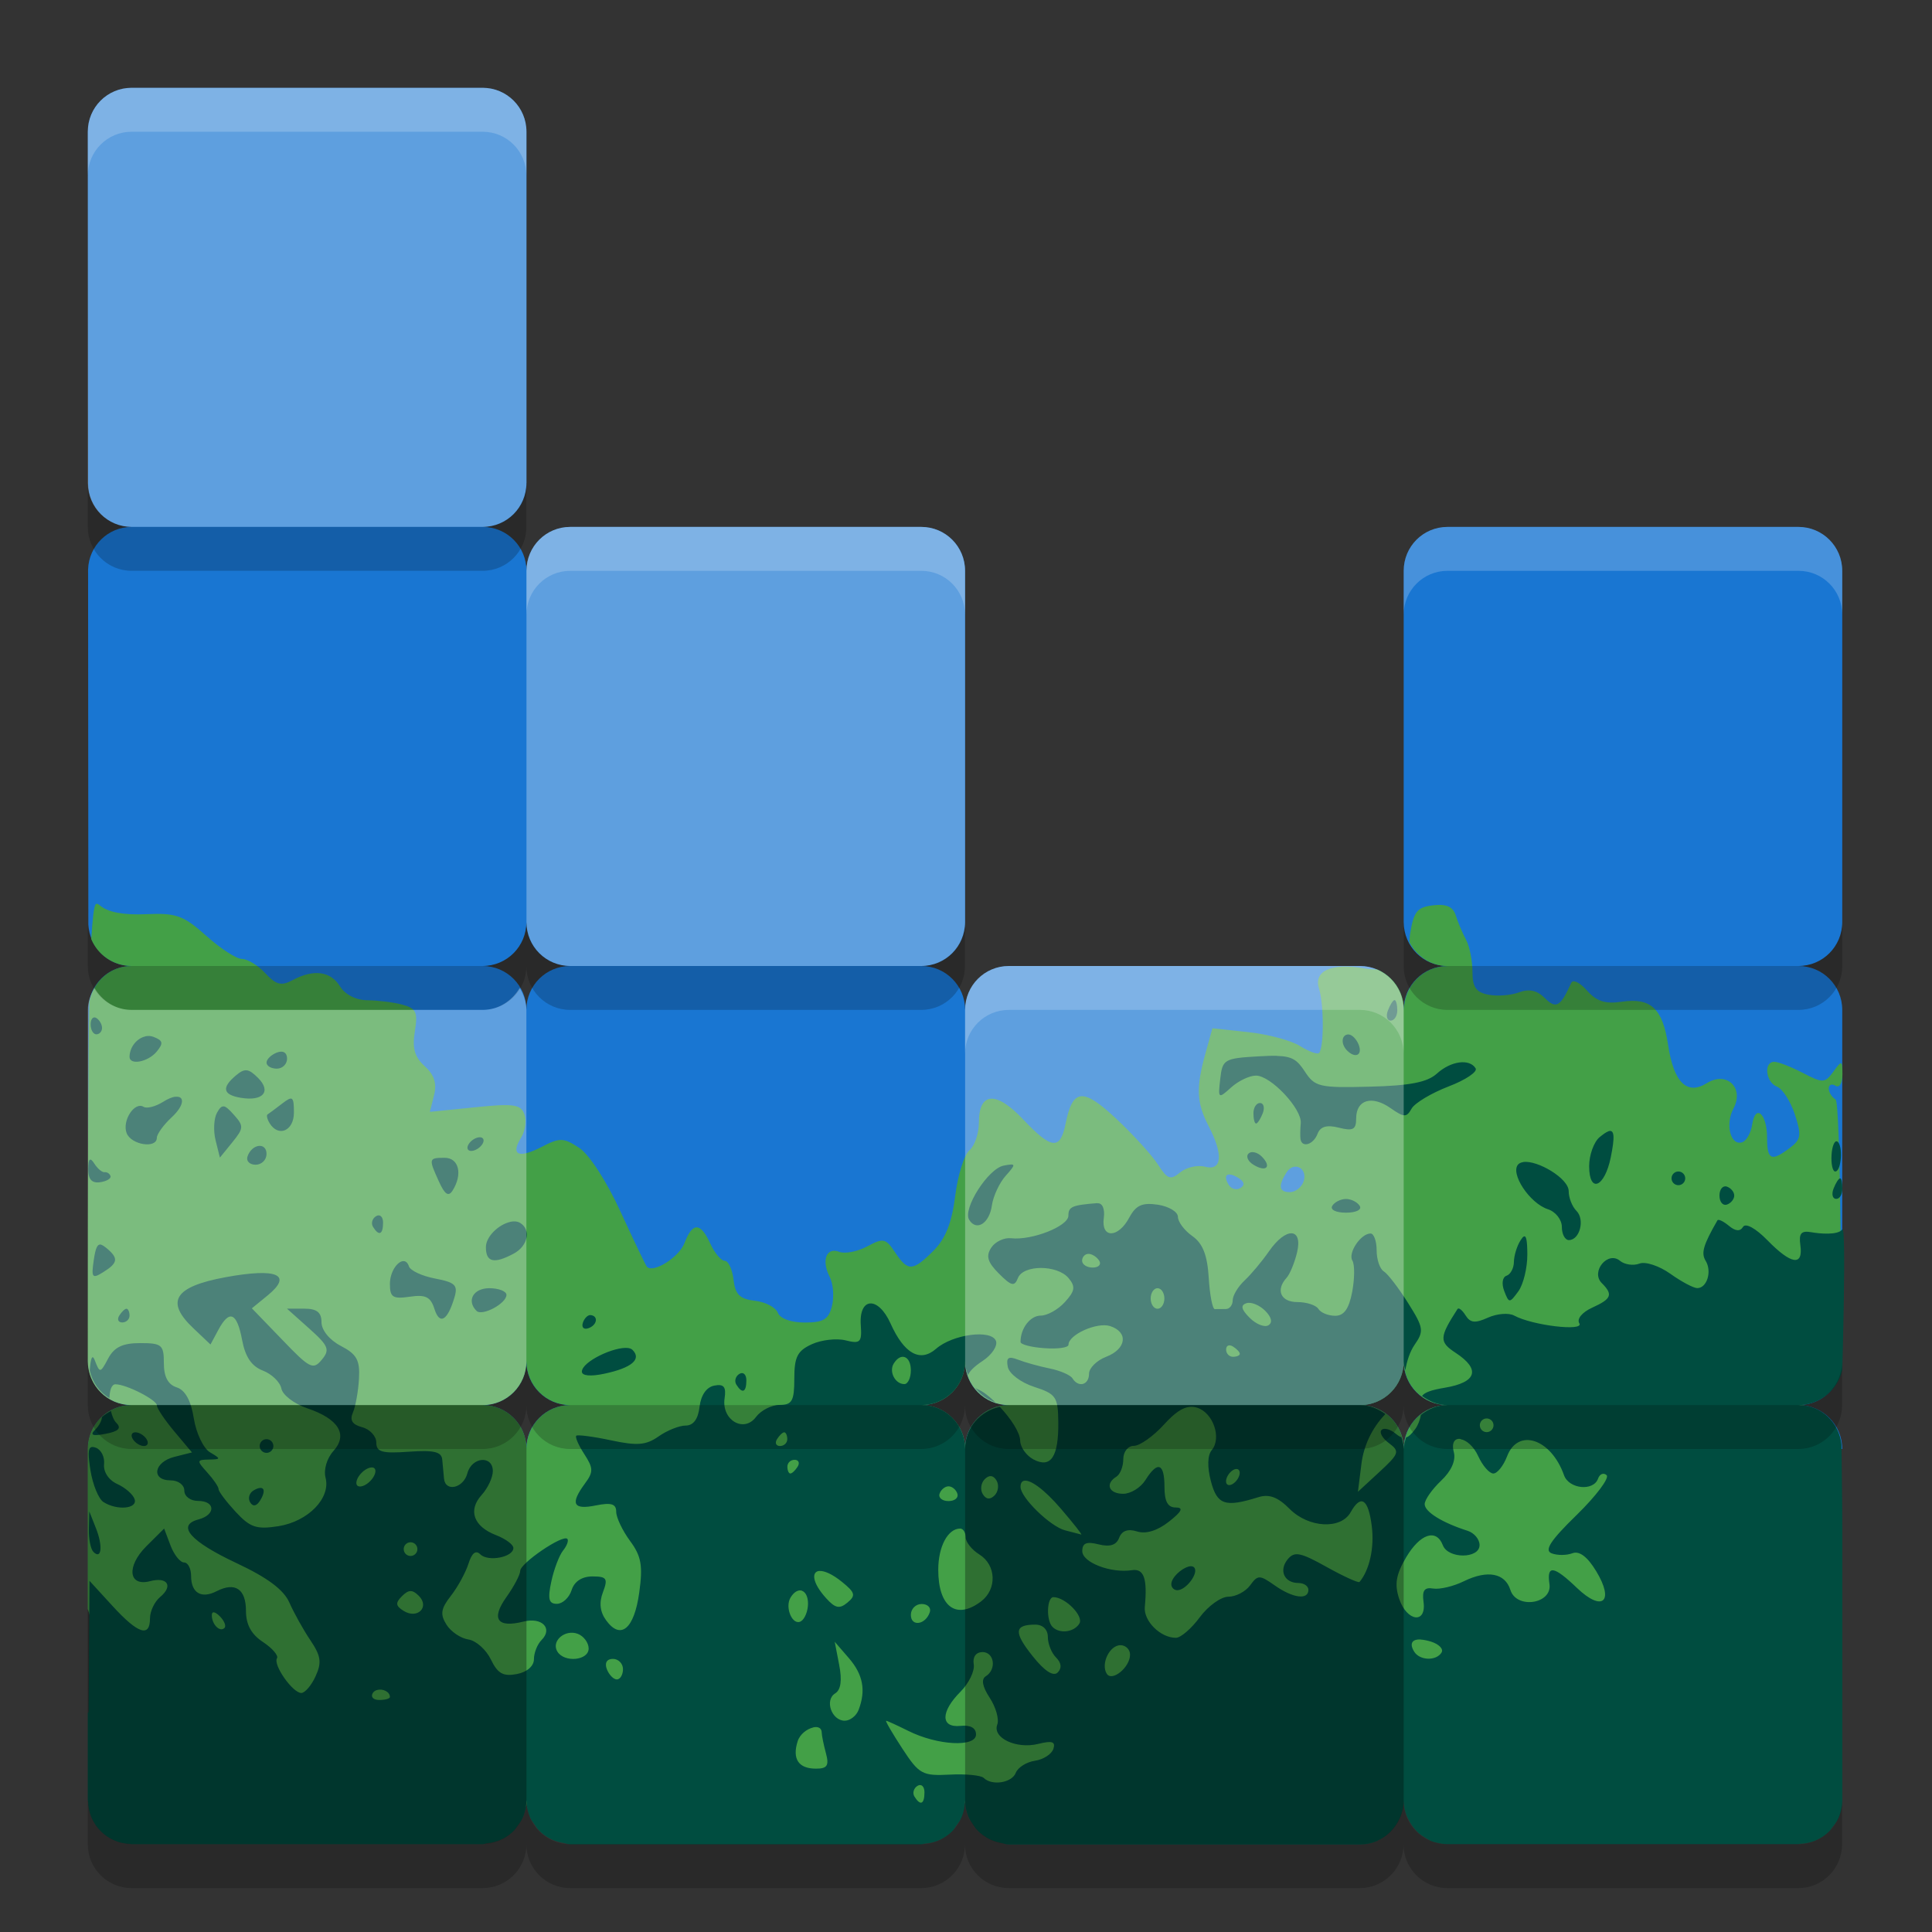
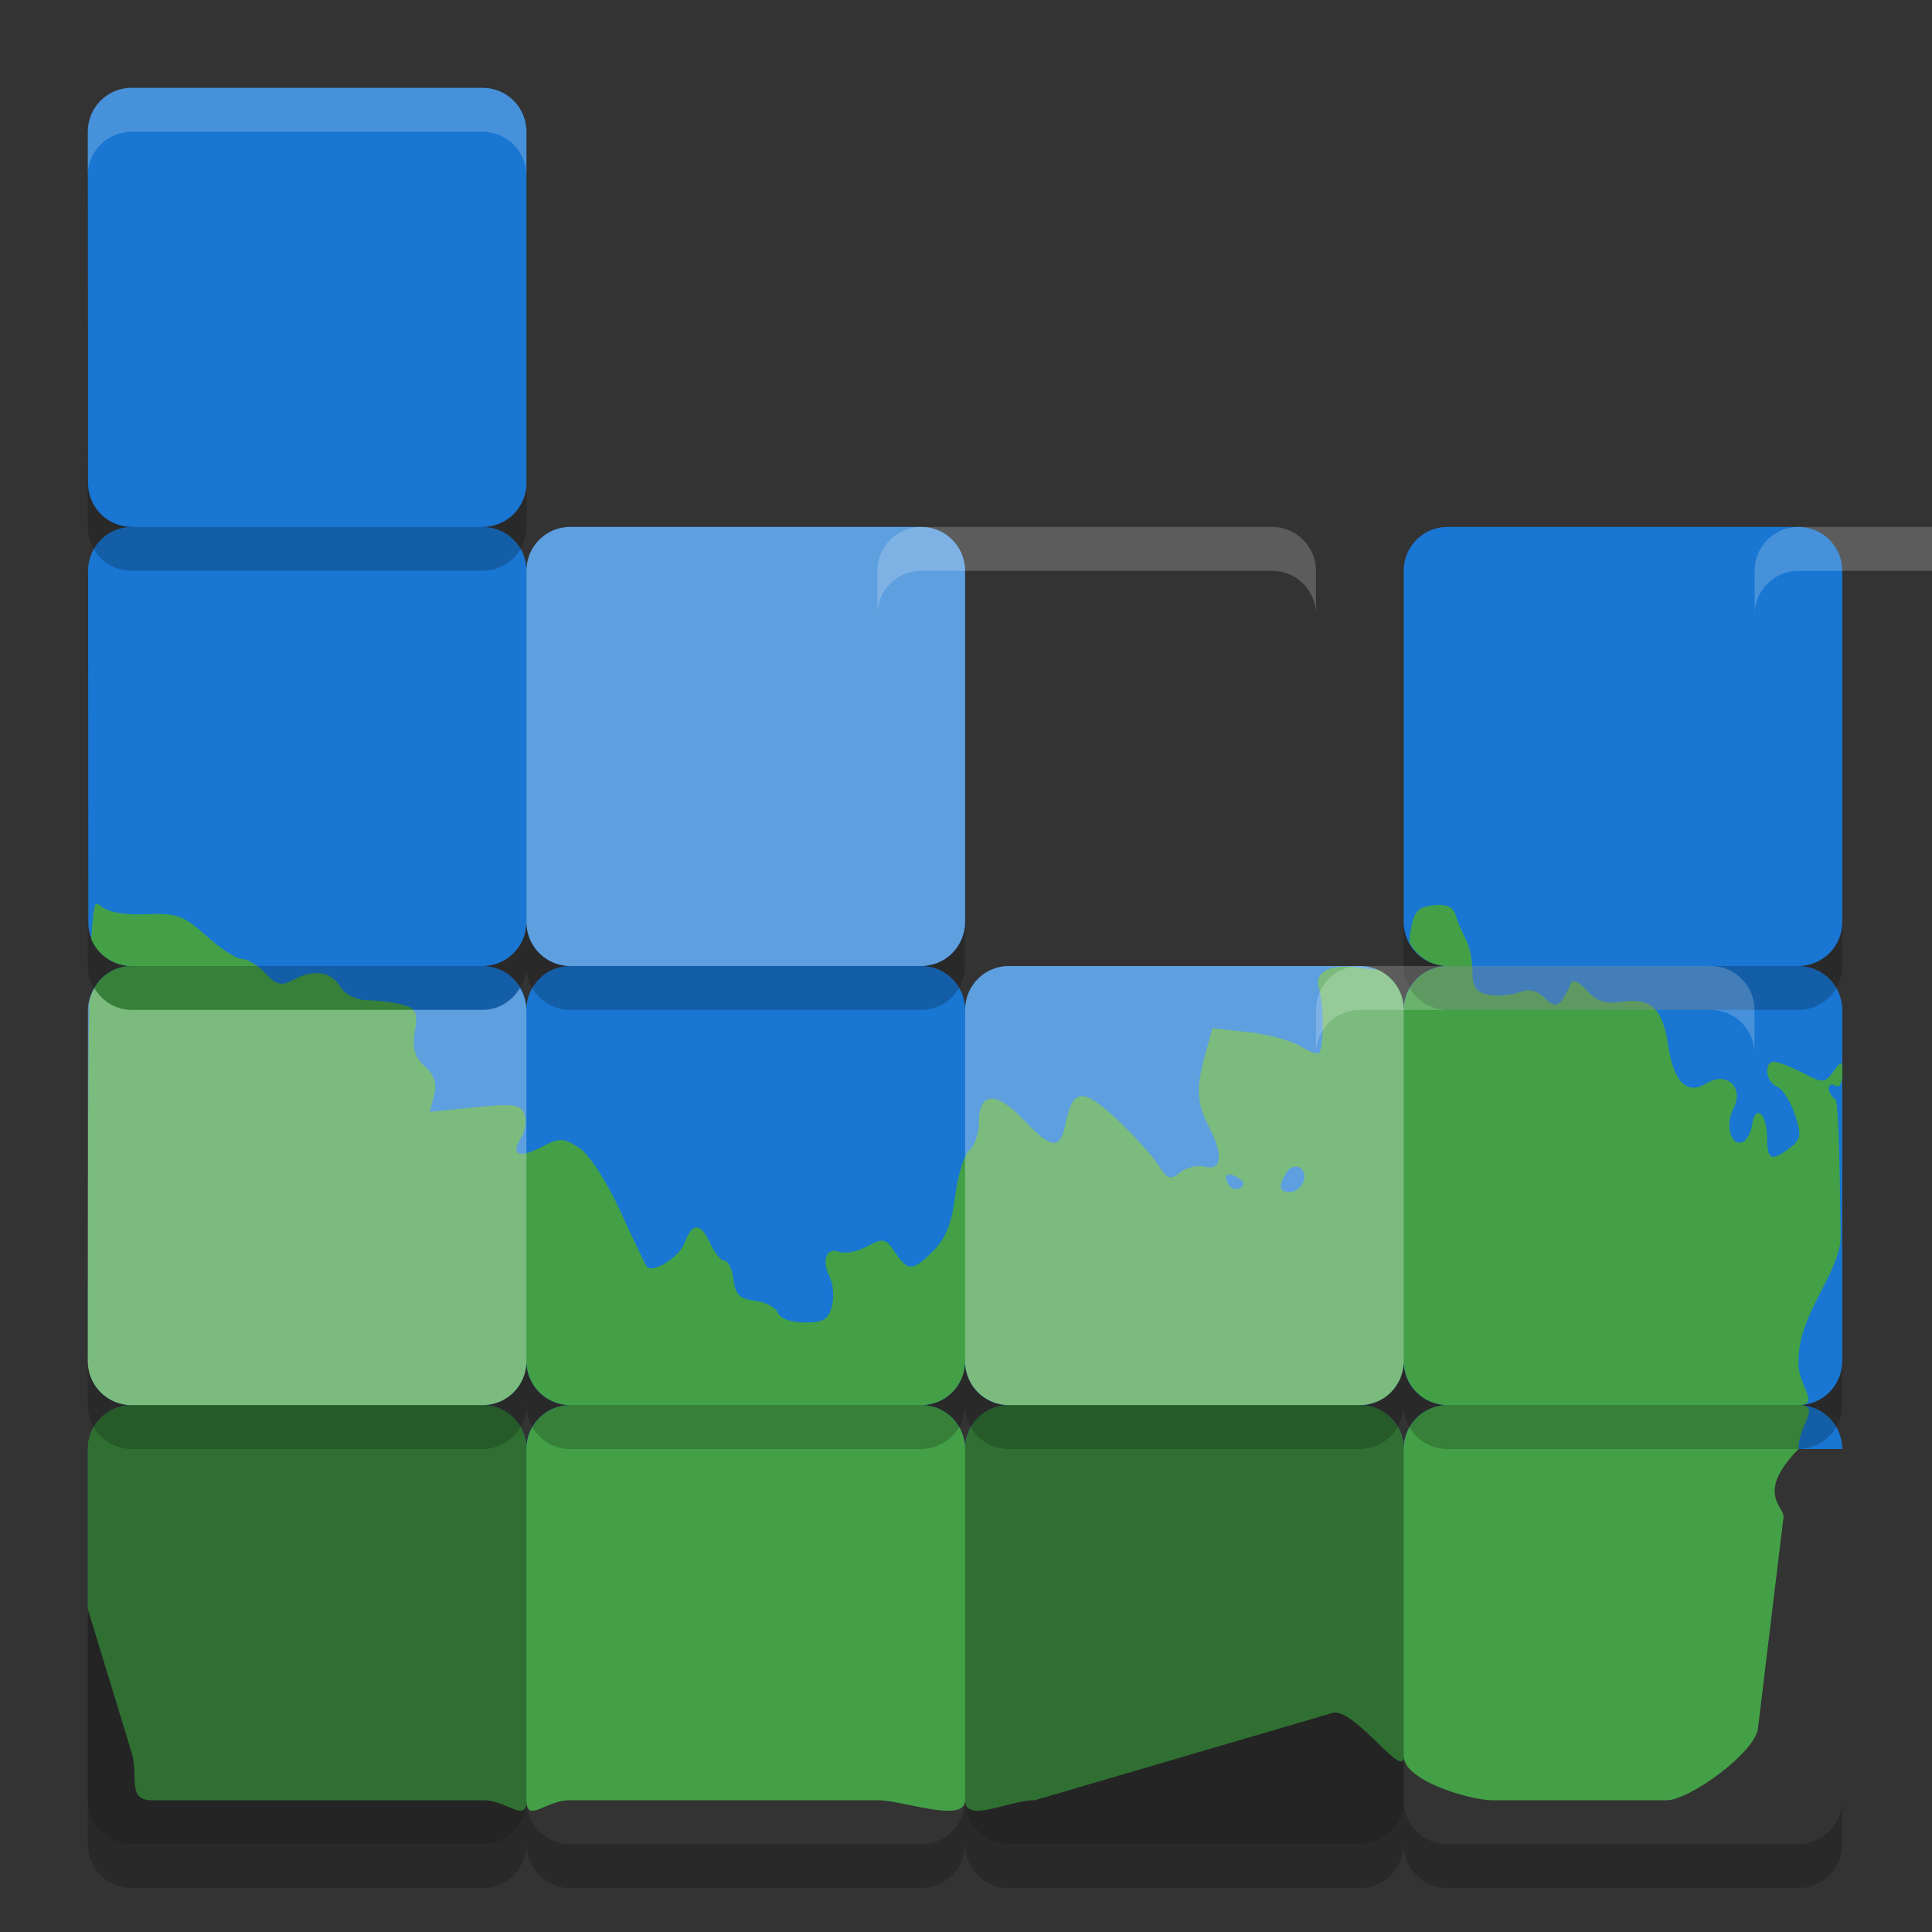
<svg xmlns="http://www.w3.org/2000/svg" width="22" height="22" version="1">
  <rect width="100%" height="100%" fill="#333333" stroke="none" />
  <path style="fill:#1976d2" d="m 1.499,1 c -0.276,0 -0.499,0.222 -0.499,0.499 v 9.765e-4 l 0.003,4.014 c 0.008,0.27 0.225,0.486 0.497,0.486 -0.271,0 -0.488,0.215 -0.497,0.484 l 0.003,4.044 c 0.015,0.263 0.227,0.472 0.494,0.472 -0.267,0 -0.478,0.209 -0.494,0.472 l -0.003,4.044 C 1.012,15.785 1.228,16 1.499,16 1.228,16 1.011,16.216 1.003,16.486 1,16.5 20.978,16.5 20.978,16.5 c 0,-0.277 -0.223,-0.5 -0.499,-0.5 0.277,0 0.499,-0.223 0.499,-0.5 v -2.004 -1.996 c 0,-0.277 -0.223,-0.5 -0.499,-0.5 0.277,0 0.499,-0.223 0.499,-0.5 V 6.5 c 0,-0.277 -0.223,-0.5 -0.499,-0.5 h -3.996 c -0.277,0 -0.499,0.223 -0.499,0.5 v 4 c 0,0.277 0.223,0.5 0.499,0.5 -0.277,0 -0.499,0.223 -0.499,0.5 0,-0.277 -0.223,-0.5 -0.499,-0.5 h -3.996 c -0.277,0 -0.499,0.223 -0.499,0.5 0,-0.277 -0.223,-0.5 -0.499,-0.5 0.277,0 0.499,-0.223 0.499,-0.5 V 6.5 c 0,-0.277 -0.223,-0.5 -0.499,-0.5 H 6.494 c -0.277,0 -0.499,0.223 -0.499,0.5 0,-0.277 -0.223,-0.5 -0.499,-0.5 0.277,0 0.499,-0.223 0.499,-0.5 V 1.5 c 0,-0.277 -0.223,-0.5 -0.499,-0.5 H 3.503 Z m 4.495,9.5 c 0,0.277 0.223,0.5 0.499,0.5 -0.277,0 -0.499,0.223 -0.499,0.5 0,-0.277 -0.223,-0.5 -0.499,-0.5 0.277,0 0.499,-0.223 0.499,-0.5 z m 0,5 c 0,0.277 0.223,0.5 0.499,0.5 -0.277,0 -0.499,0.223 -0.499,0.5 0,-0.277 -0.223,-0.5 -0.499,-0.5 0.277,0 0.499,-0.223 0.499,-0.5 z m 4.995,0 c 0,0.277 0.223,0.5 0.499,0.5 -0.277,0 -0.499,0.223 -0.499,0.5 0,-0.277 -0.223,-0.5 -0.499,-0.5 0.277,0 0.499,-0.223 0.499,-0.5 z m 4.995,0 c 0,0.277 0.223,0.5 0.499,0.5 -0.277,0 -0.499,0.223 -0.499,0.5 0,-0.277 -0.223,-0.5 -0.499,-0.5 0.277,0 0.499,-0.223 0.499,-0.5 z" />
-   <path style="opacity:0.3;fill:#ffffff" d="M 5.995,5.5 V 1.5 c 0,-0.277 -0.223,-0.5 -0.499,-0.5 H 1.499 c -0.277,0 -0.499,0.223 -0.499,0.5 V 5.5 c 0,0.277 0.223,0.5 0.499,0.5 h 3.996 c 0.277,0 0.499,-0.223 0.499,-0.5 z" />
  <path style="opacity:0.3;fill:#ffffff" d="M 10.989,10.5 V 6.5 c 0,-0.277 -0.223,-0.5 -0.499,-0.5 H 6.494 c -0.277,0 -0.499,0.223 -0.499,0.5 v 4 c 0,0.277 0.223,0.5 0.499,0.5 h 3.996 c 0.277,0 0.499,-0.223 0.499,-0.5 z" />
  <path style="fill:#43a047" d="m 1.094,10.294 c -0.026,0.013 -0.041,0.186 -0.055,0.4 1.207e-4,2.88e-4 -1.211e-4,7e-4 0,10e-4 0.076,0.18 0.253,0.305 0.46,0.305 -0.245,0 -0.439,0.178 -0.482,0.411 C 1.004,12.138 1,13.266 1,15.5 c 0,6.5e-4 -2.5e-6,0.001 0,0.002 C 1.001,15.778 1.223,16 1.499,16 1.223,16 1,16.223 1,16.5 v 1.822 l 0.5,1.639 C 1.579,20.221 1.446,20.492 1.716,20.5 h 3.78 c 0.269,-0.008 0.499,0.272 0.499,0 0,0.272 0.23,-0.008 0.499,0 h 3.496 c 0.269,-0.008 0.999,0.272 0.999,0 0,0.272 0.523,-0.008 0.793,0 l 3.41,-1 c 0.269,-0.008 0.793,0.772 0.793,0.5 0,0.272 0.729,0.492 0.999,0.5 h 1.998 c 0.269,-0.008 1.004,-0.547 1.036,-0.817 l 0.291,-2.404 c 0.015,-0.126 -0.327,-0.269 0.171,-0.779 -0.005,-0.272 0.273,-0.5 0,-0.5 0.262,0 -0.022,-0.243 0,-0.5 -0.003,-0.553 0.485,-1.01 0.48,-1.434 -0.012,-0.948 -0.03,-1.529 -0.058,-1.546 -0.043,-0.027 -0.078,-0.083 -0.078,-0.126 0,-0.043 0.035,-0.057 0.078,-0.03 0.043,0.027 0.078,-0.03 0.078,-0.127 0,-0.165 -0.007,-0.167 -0.103,-0.034 -0.097,0.132 -0.119,0.133 -0.347,0.015 -0.134,-0.07 -0.281,-0.127 -0.326,-0.127 -0.124,0 -0.098,0.233 0.031,0.283 0.062,0.024 0.154,0.166 0.203,0.315 0.078,0.237 0.071,0.286 -0.055,0.381 -0.213,0.161 -0.261,0.14 -0.261,-0.115 0,-0.275 -0.134,-0.392 -0.17,-0.148 -0.014,0.094 -0.065,0.184 -0.113,0.2 -0.133,0.044 -0.196,-0.203 -0.1,-0.384 0.126,-0.236 -0.077,-0.43 -0.303,-0.289 -0.226,0.141 -0.377,-0.007 -0.441,-0.435 -0.062,-0.416 -0.197,-0.541 -0.528,-0.492 -0.188,0.028 -0.287,-0.005 -0.396,-0.128 -0.08,-0.091 -0.16,-0.13 -0.179,-0.087 -0.123,0.273 -0.173,0.301 -0.301,0.173 -0.087,-0.087 -0.178,-0.108 -0.293,-0.065 -0.091,0.034 -0.249,0.047 -0.349,0.027 -0.141,-0.027 -0.182,-0.086 -0.182,-0.262 0,-0.124 -0.032,-0.288 -0.072,-0.362 -0.04,-0.075 -0.093,-0.199 -0.117,-0.277 -0.032,-0.101 -0.106,-0.135 -0.259,-0.117 -0.182,0.021 -0.221,0.07 -0.262,0.326 -0.006,0.038 -0.005,0.062 -0.008,0.095 0.083,0.159 0.244,0.271 0.437,0.271 -0.277,0 -0.499,0.223 -0.499,0.5 0,-0.208 -0.125,-0.385 -0.304,-0.461 -0.046,-0.003 -0.092,-0.002 -0.138,-0.011 -0.378,-0.069 -0.59,0.024 -0.525,0.229 0.057,0.18 0.057,0.676 0,0.733 -0.019,0.019 -0.116,-0.017 -0.217,-0.08 -0.1,-0.063 -0.365,-0.134 -0.589,-0.158 l -0.408,-0.044 -0.08,0.289 c -0.109,0.391 -0.1,0.561 0.037,0.825 0.169,0.325 0.153,0.513 -0.04,0.463 -0.086,-0.023 -0.214,0.006 -0.284,0.064 -0.11,0.092 -0.145,0.079 -0.253,-0.089 -0.069,-0.107 -0.282,-0.341 -0.474,-0.521 -0.382,-0.357 -0.497,-0.346 -0.578,0.056 -0.061,0.304 -0.16,0.293 -0.484,-0.05 -0.307,-0.326 -0.503,-0.312 -0.503,0.036 0,0.125 -0.049,0.268 -0.108,0.317 -0.06,0.05 -0.132,0.283 -0.162,0.52 -0.038,0.305 -0.11,0.486 -0.247,0.623 -0.237,0.237 -0.291,0.239 -0.438,0.018 -0.106,-0.16 -0.134,-0.165 -0.317,-0.067 -0.11,0.059 -0.253,0.087 -0.317,0.062 -0.148,-0.057 -0.207,0.096 -0.11,0.285 0.041,0.079 0.052,0.229 0.026,0.332 -0.038,0.152 -0.097,0.188 -0.31,0.188 -0.156,0 -0.281,-0.045 -0.306,-0.111 -0.024,-0.061 -0.141,-0.123 -0.261,-0.137 -0.173,-0.02 -0.224,-0.07 -0.244,-0.24 -0.014,-0.118 -0.059,-0.215 -0.1,-0.215 -0.041,0 -0.115,-0.088 -0.164,-0.195 -0.112,-0.246 -0.203,-0.247 -0.295,-0.006 -0.062,0.162 -0.358,0.347 -0.428,0.268 -0.013,-0.015 -0.148,-0.296 -0.299,-0.625 -0.158,-0.346 -0.357,-0.653 -0.471,-0.728 -0.179,-0.117 -0.22,-0.119 -0.428,-0.011 -0.263,0.136 -0.358,0.093 -0.233,-0.107 0.047,-0.076 0.063,-0.195 0.036,-0.267 -0.042,-0.111 -0.126,-0.122 -0.563,-0.077 l -0.513,0.052 0.048,-0.19 c 0.034,-0.134 0.002,-0.232 -0.106,-0.33 -0.116,-0.105 -0.144,-0.204 -0.113,-0.396 0.036,-0.219 0.016,-0.262 -0.142,-0.305 -0.101,-0.027 -0.28,-0.049 -0.398,-0.05 -0.129,-6.5e-4 -0.254,-0.064 -0.312,-0.158 -0.108,-0.174 -0.301,-0.199 -0.54,-0.071 -0.128,0.069 -0.187,0.054 -0.31,-0.078 -0.083,-0.09 -0.203,-0.163 -0.265,-0.163 -0.063,0 -0.246,-0.118 -0.407,-0.263 C 2.087,10.423 2.008,10.395 1.663,10.41 1.407,10.422 1.226,10.387 1.137,10.31 c -0.016,-0.014 -0.03,-0.022 -0.043,-0.016 z m 13.631,2.995 c 0.08,-0.024 0.16,0.057 0.116,0.172 -0.024,0.063 -0.093,0.114 -0.153,0.114 -0.124,0 -0.136,-0.07 -0.038,-0.225 0.022,-0.034 0.049,-0.053 0.075,-0.062 z m -0.702,0.088 c 0.022,0.005 0.049,0.018 0.08,0.037 0.067,0.042 0.075,0.082 0.022,0.114 -0.045,0.028 -0.104,0.011 -0.133,-0.035 -0.054,-0.087 -0.035,-0.132 0.03,-0.116 z M 5.995,15.5 c 0,0.277 0.223,0.5 0.499,0.5 -0.277,0 -0.499,0.223 -0.499,0.5 0,-0.277 -0.223,-0.5 -0.499,-0.5 0.277,0 0.499,-0.223 0.499,-0.5 z m 4.995,0 c 0,0.277 0.223,0.5 0.499,0.5 -0.277,0 -0.499,0.223 -0.499,0.5 0,-0.277 -0.223,-0.5 -0.499,-0.5 0.277,0 0.499,-0.223 0.499,-0.5 z m 4.995,0 c 0,0.277 0.223,0.5 0.499,0.5 -0.277,0 -0.499,0.223 -0.499,0.5 0,-0.277 -0.223,-0.5 -0.499,-0.5 0.277,0 0.499,-0.223 0.499,-0.5 z" />
-   <path style="fill:#004d40" d="m 15.88,11.388 c -0.017,0 -0.05,0.053 -0.075,0.117 -0.025,0.064 -0.011,0.117 0.03,0.117 0.042,0 0.076,-0.053 0.076,-0.117 0,-0.064 -0.014,-0.117 -0.031,-0.117 z M 1.097,11.592 c -0.036,-0.022 -0.065,0.011 -0.065,0.073 0,0.063 0.03,0.113 0.065,0.113 0.036,0 0.065,-0.033 0.065,-0.073 0,-0.04 -0.03,-0.091 -0.065,-0.113 z m 14.26,0.187 c -0.082,0 -0.092,0.108 -0.018,0.183 0.095,0.095 0.178,0.054 0.133,-0.065 -0.025,-0.064 -0.077,-0.117 -0.115,-0.117 z m -13.703,0.023 c -0.093,0.021 -0.176,0.117 -0.179,0.23 -0.002,0.102 0.21,0.063 0.31,-0.058 0.078,-0.095 0.072,-0.125 -0.037,-0.167 -0.031,-0.012 -0.064,-0.013 -0.095,-0.006 z m 1.583,0.182 c -0.02,-0.012 -0.049,-0.012 -0.085,0.002 -0.064,0.025 -0.117,0.076 -0.117,0.114 0,0.038 0.053,0.069 0.117,0.069 0.064,0 0.117,-0.051 0.117,-0.114 0,-0.035 -0.012,-0.059 -0.032,-0.071 z m 11.308,0.039 c -0.058,-0.002 -0.129,7e-4 -0.219,0.006 -0.386,0.022 -0.406,0.035 -0.431,0.257 -0.026,0.225 -0.022,0.229 0.123,0.098 0.082,-0.075 0.21,-0.136 0.284,-0.136 0.169,0 0.525,0.379 0.51,0.542 -0.006,0.067 -0.008,0.148 -0.003,0.181 0.016,0.103 0.147,0.064 0.194,-0.06 0.032,-0.083 0.105,-0.105 0.243,-0.07 0.161,0.041 0.197,0.022 0.197,-0.106 0,-0.212 0.179,-0.266 0.391,-0.117 0.155,0.108 0.182,0.109 0.24,0.006 0.036,-0.064 0.226,-0.177 0.42,-0.252 0.195,-0.074 0.334,-0.168 0.309,-0.207 -0.07,-0.113 -0.282,-0.084 -0.442,0.061 -0.108,0.098 -0.308,0.137 -0.763,0.148 -0.577,0.015 -0.626,0.003 -0.742,-0.176 -0.083,-0.126 -0.139,-0.169 -0.312,-0.174 z M 2.81,12.188 c -0.037,-0.004 -0.072,0.015 -0.122,0.057 -0.168,0.14 -0.151,0.222 0.055,0.256 0.253,0.042 0.35,-0.072 0.195,-0.227 -0.053,-0.053 -0.091,-0.082 -0.128,-0.086 z m -0.814,0.3 c -0.035,0.005 -0.082,0.023 -0.139,0.059 -0.086,0.054 -0.185,0.079 -0.221,0.057 -0.104,-0.064 -0.248,0.158 -0.194,0.299 0.052,0.135 0.344,0.18 0.344,0.053 -10e-8,-0.041 0.076,-0.147 0.17,-0.234 0.15,-0.14 0.146,-0.247 0.04,-0.232 z m 1.329,0.026 c -0.019,-0.014 -0.053,0.007 -0.114,0.054 -0.075,0.058 -0.149,0.113 -0.164,0.122 -0.015,0.009 -0.005,0.054 0.023,0.1 0.101,0.164 0.277,0.087 0.277,-0.121 0,-0.091 -0.004,-0.14 -0.022,-0.154 z m 11.023,0.046 c -0.042,0 -0.075,0.053 -0.075,0.117 0,0.064 0.013,0.117 0.03,0.117 0.017,0 0.051,-0.053 0.076,-0.117 0.025,-0.064 0.01,-0.117 -0.031,-0.117 z m -11.801,0.039 c -0.027,-0.003 -0.048,0.021 -0.076,0.072 -0.036,0.064 -0.043,0.206 -0.016,0.314 l 0.049,0.197 0.142,-0.175 c 0.131,-0.161 0.131,-0.186 0.016,-0.314 -0.054,-0.061 -0.088,-0.092 -0.115,-0.095 z m 15.765,0.285 c -0.025,0.009 -0.056,0.032 -0.097,0.065 -0.065,0.054 -0.119,0.203 -0.119,0.33 0,0.315 0.176,0.244 0.246,-0.1 0.048,-0.235 0.043,-0.324 -0.03,-0.296 z m -12.849,0.066 c -0.043,0 -0.099,0.035 -0.126,0.078 -0.027,0.043 -0.014,0.078 0.029,0.078 0.043,0 0.1,-0.035 0.127,-0.078 0.027,-0.043 0.013,-0.078 -0.03,-0.078 z m 15.458,0.049 c -0.029,-0.018 -0.059,0.051 -0.065,0.154 -0.006,0.103 0.013,0.187 0.042,0.187 0.071,0 0.092,-0.3 0.023,-0.342 z m -17.977,0.05 c -0.048,0.007 -0.102,0.049 -0.126,0.121 -0.017,0.051 0.025,0.093 0.093,0.093 0.068,0 0.124,-0.055 0.124,-0.123 0,-0.069 -0.043,-0.098 -0.091,-0.091 z m 11.34,0.073 c -0.027,-0.006 -0.051,-0.002 -0.067,0.014 -0.032,0.032 -0.006,0.089 0.056,0.127 0.146,0.09 0.212,0.024 0.094,-0.094 -0.025,-0.025 -0.055,-0.041 -0.082,-0.047 z m -9.221,0.062 c -0.183,0 -0.184,0.009 -0.064,0.272 0.066,0.146 0.108,0.174 0.154,0.102 0.118,-0.186 0.073,-0.374 -0.09,-0.374 z m -4.042,0.023 c -0.011,0.01 -0.015,0.045 -0.016,0.106 -8.25e-4,0.117 0.041,0.163 0.136,0.149 0.075,-0.011 0.128,-0.043 0.117,-0.071 C 1.249,13.364 1.218,13.344 1.19,13.348 1.163,13.351 1.11,13.307 1.074,13.25 1.05,13.212 1.033,13.198 1.022,13.208 Z M 17.346,13.233 c -0.023,0.003 -0.042,0.011 -0.056,0.024 -0.1,0.1 0.128,0.446 0.337,0.513 0.087,0.028 0.158,0.118 0.158,0.201 0,0.083 0.036,0.15 0.08,0.15 0.124,0 0.185,-0.234 0.086,-0.333 -0.049,-0.049 -0.088,-0.149 -0.088,-0.224 0,-0.146 -0.356,-0.355 -0.517,-0.332 z m -5.807,0.037 c -0.003,-0.015 -0.039,-0.011 -0.11,0.003 -0.177,0.034 -0.47,0.493 -0.393,0.617 0.083,0.135 0.231,0.041 0.259,-0.165 0.015,-0.104 0.085,-0.255 0.156,-0.335 0.061,-0.068 0.091,-0.105 0.088,-0.12 z m 7.573,0.07 c -0.043,0 -0.078,0.035 -0.078,0.078 0,0.043 0.035,0.078 0.078,0.078 0.043,0 0.078,-0.035 0.078,-0.078 0,-0.043 -0.035,-0.078 -0.078,-0.078 z m 1.842,0.078 c -0.017,0 -0.05,0.053 -0.075,0.117 -0.025,0.064 -0.011,0.117 0.03,0.117 0.042,0 0.07,-0.053 0.07,-0.117 0,-0.064 -0.009,-0.117 -0.025,-0.117 z m -1.29,0.094 c -0.046,-0.015 -0.084,0.03 -0.084,0.102 0,0.072 0.038,0.118 0.084,0.103 0.046,-0.015 0.084,-0.062 0.084,-0.103 0,-0.041 -0.038,-0.086 -0.084,-0.102 z m -4.337,0.141 c -0.059,0 -0.13,0.035 -0.156,0.078 -0.027,0.044 0.04,0.078 0.156,0.078 0.116,0 0.184,-0.034 0.156,-0.078 -0.027,-0.043 -0.097,-0.078 -0.156,-0.078 z m -2.829,0.047 c -0.292,0.023 -0.332,0.041 -0.332,0.143 0,0.12 -0.416,0.284 -0.653,0.257 -0.08,-0.009 -0.182,0.04 -0.226,0.108 -0.062,0.095 -0.042,0.165 0.088,0.295 0.142,0.142 0.177,0.15 0.216,0.051 0.059,-0.154 0.449,-0.154 0.577,0 0.081,0.097 0.073,0.147 -0.042,0.273 -0.077,0.085 -0.2,0.154 -0.275,0.154 -0.119,0 -0.231,0.145 -0.23,0.3 8.7e-5,0.029 0.123,0.061 0.273,0.071 0.15,0.011 0.273,-0.006 0.273,-0.039 0,-0.115 0.324,-0.26 0.473,-0.213 0.212,0.068 0.188,0.261 -0.044,0.35 -0.107,0.041 -0.195,0.128 -0.195,0.193 0,0.129 -0.121,0.162 -0.189,0.052 -0.023,-0.037 -0.14,-0.088 -0.259,-0.112 -0.119,-0.024 -0.28,-0.069 -0.36,-0.1 -0.111,-0.043 -0.138,-0.024 -0.117,0.082 0.015,0.077 0.148,0.178 0.299,0.227 0.25,0.081 0.273,0.114 0.276,0.4 0.005,0.398 -0.085,0.532 -0.284,0.426 -0.081,-0.044 -0.149,-0.139 -0.15,-0.213 -0.002,-0.094 -0.108,-0.253 -0.232,-0.385 -0.225,0.049 -0.395,0.24 -0.395,0.479 0,-0.277 -0.223,-0.5 -0.499,-0.5 0.277,0 0.499,-0.223 0.499,-0.5 0,0.056 0.015,0.109 0.032,0.159 0.022,-0.047 0.072,-0.098 0.166,-0.16 0.106,-0.069 0.175,-0.173 0.153,-0.229 -0.052,-0.134 -0.492,-0.076 -0.682,0.09 -0.181,0.158 -0.363,0.057 -0.518,-0.288 -0.141,-0.314 -0.362,-0.302 -0.339,0.019 0.014,0.195 -0.006,0.215 -0.172,0.173 -0.103,-0.026 -0.277,-0.006 -0.386,0.044 -0.164,0.075 -0.199,0.145 -0.199,0.391 0,0.254 -0.025,0.3 -0.167,0.3 -0.092,0 -0.213,0.062 -0.269,0.137 -0.138,0.186 -0.394,0.035 -0.358,-0.211 0.02,-0.132 -0.008,-0.167 -0.117,-0.146 -0.089,0.017 -0.152,0.108 -0.168,0.241 -0.016,0.14 -0.07,0.214 -0.158,0.214 -0.073,0 -0.213,0.056 -0.309,0.124 -0.143,0.1 -0.243,0.108 -0.542,0.044 -0.202,-0.043 -0.38,-0.066 -0.395,-0.052 -0.015,0.015 0.027,0.11 0.092,0.21 0.103,0.159 0.105,0.202 0.007,0.334 -0.17,0.231 -0.136,0.302 0.122,0.25 0.178,-0.036 0.234,-0.018 0.234,0.072 0,0.065 0.071,0.214 0.157,0.331 0.129,0.174 0.148,0.282 0.105,0.59 -0.057,0.413 -0.211,0.542 -0.376,0.316 -0.071,-0.097 -0.083,-0.201 -0.037,-0.322 0.059,-0.155 0.043,-0.179 -0.12,-0.179 -0.119,0 -0.206,0.057 -0.237,0.156 -0.027,0.086 -0.103,0.156 -0.168,0.156 -0.092,0 -0.106,-0.055 -0.063,-0.254 0.03,-0.14 0.09,-0.298 0.134,-0.353 0.044,-0.055 0.066,-0.115 0.048,-0.133 -0.052,-0.052 -0.536,0.278 -0.536,0.364 0,0.043 -0.071,0.178 -0.158,0.3 -0.177,0.249 -0.104,0.354 0.196,0.278 0.209,-0.053 0.337,0.078 0.205,0.21 -0.048,0.048 -0.087,0.146 -0.087,0.219 0,0.078 -0.079,0.147 -0.196,0.169 -0.154,0.029 -0.217,-0.006 -0.294,-0.166 -0.054,-0.112 -0.169,-0.215 -0.256,-0.228 -0.087,-0.013 -0.199,-0.088 -0.25,-0.169 -0.074,-0.118 -0.064,-0.182 0.051,-0.329 0.078,-0.1 0.168,-0.265 0.2,-0.366 0.038,-0.121 0.083,-0.157 0.134,-0.106 0.089,0.089 0.377,0.033 0.377,-0.072 0,-0.039 -0.089,-0.104 -0.197,-0.146 -0.256,-0.098 -0.323,-0.283 -0.164,-0.458 0.07,-0.077 0.127,-0.199 0.127,-0.271 0,-0.184 -0.24,-0.163 -0.29,0.025 -0.045,0.171 -0.252,0.216 -0.266,0.059 -0.005,-0.054 -0.014,-0.15 -0.02,-0.215 -0.008,-0.09 -0.095,-0.11 -0.38,-0.09 -0.306,0.022 -0.371,0.003 -0.371,-0.105 0,-0.072 -0.073,-0.151 -0.161,-0.174 -0.113,-0.03 -0.144,-0.079 -0.105,-0.168 0.03,-0.07 0.061,-0.242 0.069,-0.385 0.012,-0.212 -0.026,-0.279 -0.207,-0.373 -0.129,-0.067 -0.22,-0.179 -0.22,-0.27 0,-0.113 -0.054,-0.154 -0.197,-0.154 h -0.196 l 0.253,0.226 c 0.222,0.198 0.238,0.242 0.143,0.356 -0.098,0.119 -0.138,0.098 -0.451,-0.229 L 2.868,14.898 3.049,14.75 c 0.288,-0.236 0.105,-0.314 -0.482,-0.206 -0.584,0.108 -0.689,0.277 -0.361,0.585 l 0.191,0.181 0.088,-0.164 c 0.127,-0.238 0.213,-0.202 0.272,0.113 0.036,0.192 0.108,0.299 0.236,0.348 0.101,0.039 0.196,0.13 0.211,0.204 0.014,0.074 0.146,0.175 0.294,0.225 0.359,0.121 0.468,0.3 0.298,0.488 -0.074,0.082 -0.112,0.212 -0.089,0.302 0.061,0.233 -0.196,0.498 -0.536,0.553 C 2.92,17.418 2.849,17.394 2.683,17.215 2.576,17.099 2.489,16.984 2.489,16.957 c 0,-0.027 -0.059,-0.113 -0.13,-0.191 -0.121,-0.134 -0.12,-0.143 0.02,-0.146 0.138,-0.002 0.139,-0.008 0.013,-0.082 -0.075,-0.044 -0.158,-0.217 -0.185,-0.386 -0.032,-0.203 -0.098,-0.323 -0.195,-0.354 -0.099,-0.032 -0.146,-0.12 -0.146,-0.275 -1e-7,-0.209 -0.023,-0.229 -0.27,-0.229 -0.2,0 -0.295,0.046 -0.364,0.175 -0.09,0.169 -0.095,0.17 -0.153,0.02 -0.03,-0.077 -0.047,-0.016 -0.057,0.116 0.03,0.136 0.11,0.247 0.224,0.316 0.003,-0.086 0.023,-0.158 0.069,-0.158 0.124,0 0.472,0.178 0.472,0.241 -1e-7,0.033 0.09,0.167 0.2,0.298 l 0.199,0.237 -0.199,0.05 c -0.236,0.059 -0.27,0.268 -0.044,0.268 0.087,0 0.156,0.052 0.156,0.117 0,0.065 0.069,0.117 0.156,0.117 0.2,0 0.203,0.159 0.005,0.211 -0.255,0.067 -0.093,0.251 0.439,0.5 0.347,0.163 0.532,0.301 0.596,0.446 0.051,0.116 0.158,0.309 0.239,0.429 0.12,0.178 0.132,0.253 0.06,0.41 -0.048,0.106 -0.122,0.191 -0.163,0.191 -0.098,0 -0.323,-0.32 -0.277,-0.395 0.019,-0.031 -0.052,-0.114 -0.159,-0.185 -0.133,-0.087 -0.194,-0.199 -0.194,-0.354 0,-0.25 -0.123,-0.333 -0.334,-0.225 -0.175,0.09 -0.291,0.02 -0.291,-0.175 0,-0.083 -0.036,-0.152 -0.08,-0.152 -0.044,0 -0.114,-0.087 -0.154,-0.193 L 1.869,17.406 1.666,17.608 c -0.229,0.229 -0.203,0.462 0.043,0.397 0.198,-0.052 0.266,0.054 0.115,0.18 -0.064,0.053 -0.116,0.162 -0.116,0.243 0,0.222 -0.136,0.177 -0.427,-0.141 L 1.019,18.001 1.009,19.499 V 19.5 H 1 v 1 c 0,0.005 0.003,0.009 0.003,0.015 0.008,0.265 0.218,0.474 0.482,0.482 0.005,1.54e-4 0.009,0.003 0.015,0.003 h 3.996 c 0.017,0 0.031,-0.008 0.047,-0.01 0.126,-0.012 0.237,-0.066 0.318,-0.154 0.01,-0.011 0.016,-0.025 0.025,-0.036 0.028,-0.036 0.055,-0.071 0.072,-0.114 0.023,-0.057 0.037,-0.119 0.037,-0.186 0,0.065 0.013,0.126 0.036,0.183 0.014,0.037 0.038,0.066 0.06,0.098 0.011,0.015 0.019,0.031 0.031,0.045 0.036,0.042 0.079,0.075 0.128,0.103 0.051,0.029 0.106,0.047 0.167,0.057 0.026,0.004 0.05,0.016 0.077,0.016 h 3.996 c 0.01,0 0.019,-0.005 0.029,-0.006 6.5e-4,-3.9e-5 0.001,4.3e-5 0.002,0 0.002,-1.57e-4 0.004,-0.002 0.007,-0.002 0.063,-0.005 0.122,-0.019 0.177,-0.045 0.055,-0.026 0.105,-0.061 0.146,-0.104 0.014,-0.015 0.023,-0.035 0.035,-0.052 0.024,-0.032 0.05,-0.063 0.065,-0.101 0.024,-0.058 0.038,-0.123 0.038,-0.19 0,0.064 0.014,0.123 0.036,0.179 0.013,0.034 0.035,0.063 0.055,0.093 0.012,0.017 0.021,0.035 0.034,0.05 0.034,0.04 0.074,0.07 0.118,0.098 4.02e-4,2.35e-4 5.5e-4,7.5e-4 0.001,10e-4 0.049,0.03 0.102,0.049 0.16,0.061 0.032,0.006 0.062,0.02 0.096,0.02 h 3.996 c 0.067,0 0.132,-0.014 0.19,-0.038 h 0.002 c 3.46e-4,-1.43e-4 6.5e-4,-8.5e-4 10e-4,-0.001 5e-4,-2.19e-4 0.001,2.21e-4 0.002,0 0.004,-0.002 0.006,-0.005 0.01,-0.007 0.05,-0.022 0.093,-0.053 0.133,-0.09 0.012,-0.011 0.021,-0.023 0.032,-0.035 0.029,-0.032 0.053,-0.068 0.072,-0.106 0.008,-0.016 0.016,-0.03 0.022,-0.047 0.021,-0.055 0.035,-0.113 0.035,-0.176 0,0.063 0.014,0.12 0.035,0.175 0.008,0.021 0.019,0.038 0.029,0.058 0.017,0.031 0.036,0.06 0.059,0.086 0.017,0.021 0.034,0.039 0.055,0.057 0.02,0.017 0.043,0.03 0.065,0.044 0.028,0.017 0.055,0.035 0.087,0.047 C 16.367,20.985 16.423,21 16.483,21 h 3.996 c 0.006,0 0.011,-0.004 0.018,-0.004 0.134,-0.005 0.254,-0.06 0.34,-0.149 3.14e-4,-3.26e-4 6.5e-4,-6.5e-4 0.001,-10e-4 0.008,-0.008 0.012,-0.02 0.02,-0.029 0.032,-0.039 0.063,-0.078 0.083,-0.126 0.024,-0.058 0.038,-0.123 0.038,-0.19 v -1 -2.098 c -0.002,-0.472 -0.007,-0.591 -0.01,-0.953 C 20.942,16.197 20.738,16 20.479,16 c 0.242,0 0.453,-0.175 0.499,-0.403 0,0 0.049,-1.663 0,-1.597 -0.051,0.069 -0.266,0.047 -0.349,0.032 -0.119,-0.021 -0.147,0.011 -0.128,0.148 0.034,0.241 -0.104,0.221 -0.375,-0.057 -0.134,-0.137 -0.249,-0.2 -0.278,-0.152 -0.033,0.054 -0.086,0.05 -0.161,-0.013 -0.062,-0.051 -0.12,-0.079 -0.13,-0.062 -0.162,0.281 -0.188,0.373 -0.135,0.46 0.075,0.121 0.016,0.312 -0.095,0.312 -0.042,0 -0.18,-0.073 -0.306,-0.163 -0.126,-0.09 -0.285,-0.143 -0.353,-0.116 -0.068,0.026 -0.168,0.012 -0.221,-0.032 -0.139,-0.116 -0.336,0.124 -0.208,0.253 0.132,0.132 0.113,0.18 -0.109,0.281 -0.114,0.052 -0.177,0.128 -0.146,0.178 0.058,0.095 -0.536,0.024 -0.741,-0.088 -0.062,-0.034 -0.196,-0.023 -0.299,0.023 -0.145,0.066 -0.201,0.061 -0.255,-0.025 -0.038,-0.061 -0.079,-0.093 -0.092,-0.073 -0.209,0.324 -0.211,0.375 -0.02,0.5 0.285,0.187 0.24,0.335 -0.123,0.396 -0.156,0.026 -0.231,0.053 -0.261,0.094 0.083,0.06 0.179,0.104 0.29,0.104 -0.117,0 -0.219,0.046 -0.303,0.112 -0.011,0.057 -0.031,0.115 -0.064,0.16 -0.042,0.057 -0.073,0.087 -0.105,0.097 -0.012,0.043 -0.026,0.084 -0.026,0.131 0,-0.047 -0.014,-0.09 -0.026,-0.133 -0.019,-0.007 -0.04,-0.02 -0.064,-0.04 -0.062,-0.052 -0.135,-0.072 -0.163,-0.044 -0.028,0.028 0.01,0.096 0.085,0.151 0.125,0.093 0.116,0.119 -0.109,0.327 l -0.245,0.226 0.04,-0.319 c 0.026,-0.206 0.119,-0.403 0.264,-0.557 0.003,-0.003 0.004,-0.007 0.007,-0.01 C 15.69,16.042 15.594,16 15.484,16 c 0.277,0 0.499,-0.223 0.499,-0.5 0,0.036 0.013,0.068 0.02,0.102 0.016,-0.099 0.052,-0.212 0.104,-0.287 0.11,-0.158 0.105,-0.195 -0.074,-0.479 -0.107,-0.17 -0.231,-0.332 -0.276,-0.359 -0.045,-0.028 -0.081,-0.135 -0.081,-0.24 0,-0.105 -0.032,-0.191 -0.069,-0.191 -0.112,0 -0.26,0.222 -0.207,0.309 0.027,0.044 0.026,0.203 -0.002,0.354 -0.037,0.195 -0.093,0.274 -0.194,0.274 -0.079,0 -0.165,-0.035 -0.191,-0.078 -0.027,-0.043 -0.134,-0.078 -0.239,-0.078 -0.19,0 -0.251,-0.137 -0.123,-0.277 0.037,-0.041 0.091,-0.171 0.119,-0.289 0.067,-0.284 -0.127,-0.291 -0.32,-0.012 -0.077,0.111 -0.201,0.26 -0.276,0.33 -0.075,0.07 -0.137,0.172 -0.137,0.227 0,0.055 -0.035,0.1 -0.078,0.1 -0.043,0 -0.1,6.5e-4 -0.126,0.001 -0.026,2.82e-4 -0.057,-0.16 -0.069,-0.357 -0.016,-0.259 -0.068,-0.391 -0.187,-0.475 -0.09,-0.063 -0.164,-0.162 -0.164,-0.219 0,-0.057 -0.104,-0.119 -0.229,-0.138 -0.179,-0.026 -0.249,0.006 -0.325,0.147 -0.126,0.236 -0.322,0.239 -0.29,0.005 0.014,-0.104 -0.015,-0.173 -0.073,-0.168 z m -8.216,0.149 c -0.044,0.027 -0.059,0.082 -0.034,0.122 0.067,0.108 0.114,0.088 0.114,-0.049 0,-0.067 -0.036,-0.1 -0.08,-0.073 z m 1.528,0.065 c -0.128,0.028 -0.277,0.164 -0.277,0.288 0,0.172 0.093,0.193 0.317,0.073 0.161,-0.086 0.2,-0.271 0.074,-0.349 -0.031,-0.019 -0.072,-0.022 -0.114,-0.013 z M 17.351,14.081 c -0.01,0.005 -0.021,0.019 -0.035,0.041 -0.042,0.064 -0.076,0.176 -0.077,0.248 -6.5e-4,0.072 -0.039,0.142 -0.084,0.157 -0.047,0.016 -0.058,0.091 -0.026,0.174 0.054,0.141 0.06,0.141 0.161,0.003 0.057,-0.079 0.103,-0.268 0.102,-0.421 -6.5e-4,-0.156 -0.012,-0.218 -0.041,-0.202 z m -16.196,0.093 c -0.046,-0.014 -0.067,0.035 -0.087,0.173 -0.03,0.203 -0.018,0.218 0.108,0.139 0.17,-0.106 0.176,-0.159 0.033,-0.277 -0.022,-0.018 -0.039,-0.029 -0.055,-0.034 z m 11.24,0.104 c 0.04,0 0.095,0.035 0.122,0.078 0.027,0.043 -0.007,0.078 -0.074,0.078 -0.067,0 -0.121,-0.035 -0.121,-0.078 0,-0.043 0.033,-0.078 0.073,-0.078 z m -7.794,0.083 c -0.068,-0.009 -0.161,0.116 -0.161,0.26 0,0.151 0.033,0.173 0.226,0.145 0.18,-0.027 0.238,0.002 0.281,0.139 0.059,0.186 0.148,0.136 0.227,-0.128 0.043,-0.142 0.011,-0.174 -0.219,-0.218 -0.148,-0.028 -0.283,-0.09 -0.299,-0.14 -0.012,-0.037 -0.032,-0.055 -0.055,-0.058 z m 0.971,0.308 c -0.182,0 -0.262,0.142 -0.146,0.258 0.064,0.064 0.341,-0.083 0.341,-0.182 0,-0.041 -0.088,-0.076 -0.195,-0.076 z m 7.609,0 c 0.043,0 0.078,0.053 0.078,0.117 0,0.064 -0.035,0.117 -0.078,0.117 -0.043,0 -0.078,-0.053 -0.078,-0.117 0,-0.064 0.035,-0.117 0.078,-0.117 z m 1.012,0.171 c 0.053,-0.018 0.148,0.021 0.213,0.085 0.073,0.073 0.088,0.135 0.038,0.166 -0.044,0.027 -0.14,-0.011 -0.214,-0.085 -0.096,-0.096 -0.106,-0.143 -0.037,-0.166 z m -12.753,0.063 c -0.019,0 -0.055,0.035 -0.082,0.078 -0.027,0.043 -0.011,0.078 0.034,0.078 0.045,0 0.083,-0.035 0.083,-0.078 -1e-7,-0.043 -0.016,-0.078 -0.035,-0.078 z m 5.285,0.072 c -0.031,-0.003 -0.071,0.036 -0.088,0.088 -0.017,0.052 0.011,0.08 0.062,0.062 0.101,-0.034 0.119,-0.141 0.025,-0.15 z m 7.259,0.348 c 0.014,-0.006 0.034,-0.004 0.056,0.01 0.043,0.027 0.078,0.064 0.078,0.083 0,0.019 -0.035,0.034 -0.078,0.034 -0.043,0 -0.078,-0.037 -0.078,-0.082 0,-0.023 0.008,-0.039 0.022,-0.045 z m -6.833,0.027 c -0.154,-0.019 -0.525,0.155 -0.525,0.269 0,0.048 0.1,0.057 0.254,0.024 0.313,-0.066 0.43,-0.165 0.322,-0.272 -0.011,-0.011 -0.029,-0.018 -0.051,-0.021 z m 3.154,0.105 c 0.039,0.015 0.067,0.068 0.067,0.15 0,0.086 -0.034,0.156 -0.074,0.156 -0.105,0 -0.178,-0.142 -0.121,-0.234 0.041,-0.066 0.089,-0.088 0.128,-0.072 z m -1.886,0.19 c -0.044,0.027 -0.059,0.082 -0.034,0.122 0.067,0.108 0.114,0.088 0.114,-0.049 0,-0.067 -0.036,-0.1 -0.08,-0.073 z m 2.685,0.157 c 0.06,0.076 0.136,0.134 0.23,0.165 -0.071,-0.067 -0.143,-0.126 -0.205,-0.149 -0.012,-0.005 -0.015,-0.011 -0.025,-0.016 z m 2.445,0.218 c 0.028,-0.003 0.056,7.5e-4 0.084,0.01 0.182,0.058 0.28,0.344 0.166,0.482 -0.05,0.06 -0.053,0.192 -0.01,0.356 0.071,0.269 0.162,0.299 0.539,0.181 0.124,-0.039 0.223,-0.002 0.358,0.134 0.216,0.216 0.583,0.236 0.694,0.037 0.117,-0.209 0.202,-0.153 0.241,0.162 0.03,0.242 -0.026,0.496 -0.14,0.632 -0.012,0.014 -0.181,-0.063 -0.375,-0.171 -0.297,-0.166 -0.366,-0.18 -0.442,-0.088 -0.105,0.127 -0.04,0.271 0.122,0.271 0.062,0 0.113,0.035 0.113,0.078 0,0.118 -0.177,0.095 -0.384,-0.051 -0.172,-0.121 -0.192,-0.121 -0.28,0 -0.052,0.071 -0.163,0.129 -0.247,0.129 -0.084,0 -0.231,0.105 -0.326,0.234 -0.095,0.129 -0.217,0.234 -0.272,0.234 -0.176,0 -0.369,-0.191 -0.354,-0.352 0.031,-0.323 -0.01,-0.439 -0.146,-0.418 -0.241,0.037 -0.566,-0.088 -0.566,-0.217 0,-0.092 0.048,-0.112 0.186,-0.077 0.129,0.032 0.202,0.009 0.234,-0.075 0.031,-0.081 0.1,-0.105 0.204,-0.072 0.1,0.032 0.231,-0.008 0.362,-0.111 0.15,-0.118 0.17,-0.162 0.077,-0.162 -0.09,0 -0.127,-0.07 -0.127,-0.234 0,-0.272 -0.078,-0.3 -0.217,-0.078 -0.054,0.086 -0.167,0.156 -0.253,0.156 -0.164,0 -0.209,-0.114 -0.077,-0.195 0.043,-0.027 0.078,-0.116 0.078,-0.199 0,-0.085 0.053,-0.152 0.121,-0.152 0.067,0 0.221,-0.109 0.342,-0.242 0.12,-0.132 0.209,-0.194 0.294,-0.202 z m -12.287,0.048 c -0.036,0.02 -0.072,0.041 -0.101,0.069 -0.002,0.037 -0.028,0.095 -0.08,0.146 -0.06,0.06 -0.025,0.072 0.122,0.044 0.147,-0.028 0.182,-0.064 0.123,-0.123 -0.03,-0.03 -0.05,-0.081 -0.063,-0.137 z m 15.667,0.084 c 0.043,0 0.078,0.035 0.078,0.078 0,0.043 -0.035,0.078 -0.078,0.078 -0.043,0 -0.078,-0.035 -0.078,-0.078 0,-0.043 0.035,-0.078 0.078,-0.078 z M 1.542,16.31 c -0.043,0 -0.056,0.035 -0.029,0.078 0.027,0.043 0.083,0.078 0.126,0.078 0.043,0 0.057,-0.035 0.03,-0.078 -0.027,-0.043 -0.084,-0.078 -0.127,-0.078 z m 7.388,0 c 0.019,0 0.035,0.035 0.035,0.078 0,0.043 -0.037,0.078 -0.083,0.078 -0.045,0 -0.061,-0.035 -0.034,-0.078 0.027,-0.043 0.063,-0.078 0.082,-0.078 z M 3.035,16.388 c -0.043,0 -0.078,0.035 -0.078,0.078 -10e-8,0.043 0.035,0.078 0.078,0.078 0.043,0 0.078,-0.035 0.078,-0.078 0,-0.043 -0.035,-0.078 -0.078,-0.078 z m 13.599,0.001 c 0.063,0.01 0.147,0.078 0.2,0.195 0.049,0.107 0.126,0.195 0.171,0.195 0.045,0 0.115,-0.088 0.156,-0.195 0.124,-0.327 0.501,-0.203 0.649,0.215 0.056,0.157 0.335,0.185 0.387,0.039 0.019,-0.054 0.063,-0.072 0.098,-0.04 0.034,0.032 -0.119,0.236 -0.34,0.452 -0.301,0.293 -0.373,0.405 -0.286,0.438 0.064,0.025 0.171,0.024 0.236,-10e-4 0.079,-0.03 0.171,0.039 0.271,0.204 0.211,0.347 0.071,0.469 -0.219,0.191 -0.265,-0.254 -0.346,-0.265 -0.313,-0.044 0.033,0.227 -0.375,0.289 -0.445,0.067 -0.061,-0.193 -0.261,-0.23 -0.528,-0.1 -0.119,0.059 -0.277,0.096 -0.351,0.084 -0.1,-0.017 -0.128,0.022 -0.11,0.152 0.035,0.255 -0.191,0.225 -0.278,-0.037 -0.054,-0.164 -0.036,-0.273 0.079,-0.469 0.16,-0.271 0.345,-0.332 0.419,-0.139 0.06,0.157 0.418,0.155 0.418,-0.002 0,-0.066 -0.061,-0.139 -0.137,-0.163 -0.289,-0.092 -0.488,-0.216 -0.488,-0.303 0,-0.05 0.084,-0.169 0.186,-0.266 0.117,-0.11 0.171,-0.231 0.146,-0.326 -0.03,-0.113 0.014,-0.161 0.077,-0.15 z M 1.04,16.479 c -0.038,0.013 -0.038,0.087 -0.01,0.264 0.026,0.163 0.093,0.326 0.148,0.361 0.155,0.099 0.39,0.077 0.355,-0.032 -0.017,-0.054 -0.105,-0.131 -0.197,-0.173 -0.098,-0.044 -0.16,-0.138 -0.151,-0.226 0.009,-0.083 -0.034,-0.167 -0.095,-0.188 -0.022,-0.008 -0.038,-0.01 -0.051,-0.006 z m 8.008,0.144 c 0.045,0 0.062,0.035 0.035,0.078 -0.027,0.043 -0.064,0.078 -0.083,0.078 -0.019,0 -0.034,-0.035 -0.034,-0.078 0,-0.043 0.036,-0.078 0.082,-0.078 z m -4.847,0.093 c 0.059,-0.02 0.088,0.01 0.068,0.068 -0.019,0.056 -0.08,0.118 -0.137,0.137 -0.059,0.02 -0.088,-0.01 -0.068,-0.068 0.019,-0.056 0.08,-0.118 0.137,-0.137 z m 9.893,0.014 c 0.014,0.005 0.023,0.02 0.023,0.041 0,0.043 -0.035,0.099 -0.078,0.126 -0.043,0.027 -0.078,0.014 -0.078,-0.029 0,-0.043 0.035,-0.1 0.078,-0.127 0.021,-0.013 0.04,-0.016 0.055,-0.011 z m -2.809,0.079 c 0.022,0.002 0.044,0.018 0.062,0.049 0.031,0.05 0.021,0.127 -0.021,0.17 -0.052,0.052 -0.097,0.047 -0.135,-0.014 -0.031,-0.05 -0.021,-0.126 0.021,-0.169 0.026,-0.026 0.05,-0.038 0.072,-0.036 z m 0.372,0.054 c 0.07,-0.022 0.233,0.095 0.421,0.314 0.144,0.168 0.25,0.302 0.234,0.297 -0.016,-0.005 -0.099,-0.026 -0.184,-0.048 -0.168,-0.043 -0.507,-0.373 -0.507,-0.494 0,-0.04 0.013,-0.062 0.036,-0.069 z m -0.856,0.062 c 0.041,0 0.086,0.038 0.101,0.084 0.015,0.046 -0.03,0.084 -0.101,0.084 -0.072,0 -0.118,-0.038 -0.102,-0.084 0.015,-0.046 0.062,-0.084 0.102,-0.084 z m -7.845,0.019 c -0.019,0.003 -0.043,0.012 -0.072,0.03 -0.046,0.029 -0.063,0.089 -0.035,0.134 0.032,0.052 0.073,0.044 0.114,-0.023 0.058,-0.094 0.05,-0.149 -0.007,-0.141 z m -1.939,0.267 -0.005,0.202 c -0.003,0.111 0.02,0.227 0.052,0.259 0.093,0.093 0.109,-0.068 0.028,-0.271 z m 9.917,0.195 c 0.034,0 0.062,0.045 0.062,0.099 0,0.054 0.07,0.143 0.156,0.196 0.193,0.12 0.203,0.395 0.02,0.534 -0.283,0.215 -0.488,0.063 -0.488,-0.36 0,-0.264 0.109,-0.469 0.25,-0.469 z m -6.259,0.156 c 0.043,0 0.078,0.035 0.078,0.078 0,0.043 -0.035,0.078 -0.078,0.078 -0.043,0 -0.078,-0.035 -0.078,-0.078 0,-0.043 0.035,-0.078 0.078,-0.078 z m 8.857,0.278 c -0.081,0.022 -0.194,0.124 -0.194,0.2 0,0.038 0.031,0.068 0.068,0.068 0.102,0 0.25,-0.201 0.191,-0.26 -0.015,-0.015 -0.038,-0.016 -0.065,-0.009 z m -4.201,0.049 c 0.055,-0.004 0.146,0.034 0.259,0.126 0.148,0.12 0.157,0.154 0.06,0.234 -0.09,0.075 -0.139,0.065 -0.242,-0.049 -0.163,-0.18 -0.169,-0.304 -0.077,-0.312 z m -0.198,0.226 c 0.039,0.014 0.068,0.065 0.068,0.146 0,0.083 -0.036,0.173 -0.079,0.2 -0.095,0.059 -0.19,-0.156 -0.119,-0.271 0.041,-0.067 0.091,-0.09 0.13,-0.076 z m -4.459,0.003 c 0.029,-4.96e-4 0.058,0.017 0.095,0.054 0.127,0.127 -0.015,0.269 -0.172,0.172 -0.092,-0.057 -0.097,-0.091 -0.02,-0.168 0.038,-0.038 0.067,-0.057 0.097,-0.058 z m 7.321,0.069 c 0.136,0 0.348,0.216 0.296,0.301 -0.061,0.099 -0.225,0.12 -0.306,0.038 -0.074,-0.074 -0.065,-0.339 0.011,-0.339 z m -1.5,0.078 c 0.068,0 0.11,0.042 0.093,0.093 -0.048,0.145 -0.216,0.169 -0.216,0.031 0,-0.068 0.055,-0.124 0.123,-0.124 z m -8.059,0.095 c 0.016,0.002 0.039,0.017 0.067,0.045 0.051,0.051 0.075,0.111 0.053,0.133 -0.052,0.052 -0.144,-0.04 -0.144,-0.145 0,-0.024 0.008,-0.035 0.024,-0.033 z m 9.353,0.14 c 0.086,0 0.143,0.056 0.143,0.141 0,0.077 0.042,0.183 0.094,0.234 0.061,0.061 0.067,0.121 0.018,0.17 -0.049,0.049 -0.15,-0.016 -0.285,-0.186 -0.218,-0.273 -0.211,-0.359 0.03,-0.359 z m -5.317,0.096 c 0.034,-0.007 0.072,-0.005 0.108,0.009 0.067,0.026 0.123,0.101 0.123,0.167 0,0.137 -0.277,0.164 -0.356,0.035 -0.055,-0.09 0.021,-0.19 0.125,-0.211 z m 9.706,0.074 c 0.033,0.002 0.073,0.01 0.119,0.024 0.09,0.029 0.143,0.084 0.118,0.124 -0.061,0.098 -0.249,0.092 -0.312,-0.011 -0.057,-0.092 -0.023,-0.143 0.075,-0.138 z m -6.673,0.025 0.16,0.185 c 0.163,0.188 0.197,0.369 0.112,0.591 -0.026,0.068 -0.097,0.123 -0.158,0.123 -0.149,0 -0.232,-0.235 -0.109,-0.311 0.065,-0.04 0.08,-0.149 0.046,-0.324 z m 3.254,0.039 c 0.06,0 0.109,0.049 0.109,0.108 0,0.145 -0.207,0.313 -0.266,0.216 -0.069,-0.112 0.033,-0.324 0.157,-0.324 z m -1.573,0.078 c 0.137,0 0.165,0.198 0.039,0.276 -0.054,0.034 -0.039,0.117 0.045,0.245 0.07,0.107 0.109,0.244 0.086,0.305 -0.058,0.152 0.218,0.282 0.467,0.22 0.157,-0.039 0.199,-0.026 0.172,0.057 -0.02,0.06 -0.114,0.121 -0.21,0.135 -0.096,0.014 -0.194,0.076 -0.218,0.137 -0.044,0.115 -0.272,0.151 -0.366,0.058 -0.029,-0.029 -0.204,-0.047 -0.387,-0.037 -0.311,0.016 -0.348,-0.004 -0.54,-0.298 -0.113,-0.173 -0.196,-0.315 -0.183,-0.315 0.012,0 0.125,0.052 0.252,0.115 0.332,0.166 0.771,0.189 0.771,0.041 0,-0.075 -0.063,-0.11 -0.176,-0.098 -0.229,0.024 -0.229,-0.16 -0.001,-0.389 0.096,-0.096 0.164,-0.237 0.151,-0.312 -0.014,-0.083 0.025,-0.139 0.099,-0.139 z m -4.207,0.078 c 0.063,0 0.115,0.053 0.115,0.117 0,0.064 -0.032,0.117 -0.07,0.117 -0.038,0 -0.089,-0.053 -0.114,-0.117 -0.027,-0.071 -5.5e-4,-0.117 0.069,-0.117 z m -2.684,0.354 c 0.061,-0.017 0.145,0.018 0.145,0.08 0,0.019 -0.055,0.034 -0.122,0.034 -0.067,0 -0.1,-0.035 -0.073,-0.079 0.011,-0.018 0.029,-0.03 0.05,-0.035 z m 4.965,0.426 c 0.023,-0.005 0.044,-0.005 0.06,0.001 0.022,0.008 0.036,0.026 0.037,0.059 6e-4,0.032 0.022,0.138 0.048,0.234 0.038,0.141 0.015,0.176 -0.113,0.176 -0.199,0 -0.273,-0.11 -0.209,-0.312 0.026,-0.082 0.109,-0.142 0.177,-0.157 z m 1.187,0.666 c 0.044,-0.027 0.08,0.006 0.08,0.073 0,0.137 -0.047,0.157 -0.114,0.049 -0.025,-0.04 -0.009,-0.095 0.034,-0.122 z" />
  <path style="opacity:0.2" d="m 1,5.5 v 0.5 c 0,0.277 0.223,0.5 0.499,0.5 h 3.996 c 0.277,0 0.499,-0.223 0.499,-0.5 V 5.5 c 0,0.277 -0.223,0.5 -0.499,0.5 H 1.499 c -0.277,0 -0.499,-0.223 -0.499,-0.5 z m 0,5 v 0.5 c 0,0.277 0.223,0.5 0.499,0.5 h 3.996 c 0.277,0 0.499,-0.223 0.499,-0.5 0,0.277 0.223,0.5 0.499,0.5 h 3.996 c 0.277,0 0.499,-0.223 0.499,-0.5 v -0.5 c 0,0.277 -0.223,0.5 -0.499,0.5 H 6.494 c -0.277,0 -0.499,-0.223 -0.499,-0.5 0,0.277 -0.223,0.5 -0.499,0.5 H 1.499 c -0.277,0 -0.499,-0.223 -0.499,-0.5 z m 14.984,0 v 0.5 c 0,0.277 0.223,0.5 0.499,0.5 h 3.996 c 0.277,0 0.499,-0.223 0.499,-0.5 v -0.5 c 0,0.277 -0.223,0.5 -0.499,0.5 h -3.996 c -0.277,0 -0.499,-0.223 -0.499,-0.5 z M 1,15.5 V 16 c 0,0.277 0.223,0.5 0.499,0.5 h 3.996 c 0.277,0 0.499,-0.223 0.499,-0.5 0,0.277 0.223,0.5 0.499,0.5 h 3.996 c 0.277,0 0.499,-0.223 0.499,-0.5 0,0.277 0.223,0.5 0.499,0.5 h 3.996 c 0.277,0 0.499,-0.223 0.499,-0.5 0,0.277 0.223,0.5 0.499,0.5 h 3.996 c 0.277,0 0.499,-0.223 0.499,-0.5 v -0.5 c 0,0.277 -0.223,0.5 -0.499,0.5 h -3.996 c -0.277,0 -0.499,-0.223 -0.499,-0.5 0,0.277 -0.223,0.5 -0.499,0.5 h -3.996 c -0.277,0 -0.499,-0.223 -0.499,-0.5 0,0.277 -0.223,0.5 -0.499,0.5 H 6.494 c -0.277,0 -0.499,-0.223 -0.499,-0.5 0,0.277 -0.223,0.5 -0.499,0.5 H 1.499 C 1.223,16 1,15.777 1,15.5 Z m 0,5 V 21 c 0,0.277 0.223,0.5 0.499,0.5 h 3.996 c 0.277,0 0.499,-0.223 0.499,-0.5 0,0.277 0.223,0.5 0.499,0.5 h 3.996 c 0.277,0 0.499,-0.223 0.499,-0.5 0,0.277 0.223,0.5 0.499,0.5 h 3.996 c 0.277,0 0.499,-0.223 0.499,-0.5 0,0.277 0.223,0.5 0.499,0.5 h 3.996 c 0.277,0 0.499,-0.223 0.499,-0.5 v -0.5 c 0,0.277 -0.223,0.5 -0.499,0.5 h -3.996 c -0.277,0 -0.499,-0.223 -0.499,-0.5 0,0.277 -0.223,0.5 -0.499,0.5 h -3.996 c -0.277,0 -0.499,-0.223 -0.499,-0.5 0,0.277 -0.223,0.5 -0.499,0.5 H 6.494 c -0.277,0 -0.499,-0.223 -0.499,-0.5 0,0.277 -0.223,0.5 -0.499,0.5 H 1.499 C 1.223,21 1,20.777 1,20.5 Z" />
-   <path style="opacity:0.2;fill:#ffffff" d="m 1.499,1 c -0.277,0 -0.499,0.223 -0.499,0.5 v 0.5 c 0,-0.277 0.223,-0.5 0.499,-0.5 h 3.996 c 0.277,0 0.499,0.223 0.499,0.5 v -0.5 c 0,-0.277 -0.223,-0.5 -0.499,-0.5 z m 4.995,5 c -0.277,0 -0.499,0.223 -0.499,0.5 v 0.5 c 0,-0.277 0.223,-0.5 0.499,-0.5 h 3.996 c 0.277,0 0.499,0.223 0.499,0.5 v -0.5 c 0,-0.277 -0.223,-0.5 -0.499,-0.5 z m 9.989,0 c -0.277,0 -0.499,0.223 -0.499,0.5 v 0.5 c 0,-0.277 0.223,-0.5 0.499,-0.5 h 3.996 c 0.277,0 0.499,0.223 0.499,0.5 v -0.5 c 0,-0.277 -0.223,-0.5 -0.499,-0.5 z m -4.995,5 c -0.277,0 -0.499,0.223 -0.499,0.5 v 0.5 c 0,-0.277 0.223,-0.5 0.499,-0.5 h 3.996 c 0.277,0 0.499,0.223 0.499,0.5 v -0.5 c 0,-0.277 -0.223,-0.5 -0.499,-0.5 z" />
+   <path style="opacity:0.2;fill:#ffffff" d="m 1.499,1 c -0.277,0 -0.499,0.223 -0.499,0.5 v 0.5 c 0,-0.277 0.223,-0.5 0.499,-0.5 h 3.996 c 0.277,0 0.499,0.223 0.499,0.5 v -0.5 c 0,-0.277 -0.223,-0.5 -0.499,-0.5 m 4.995,5 c -0.277,0 -0.499,0.223 -0.499,0.5 v 0.5 c 0,-0.277 0.223,-0.5 0.499,-0.5 h 3.996 c 0.277,0 0.499,0.223 0.499,0.5 v -0.5 c 0,-0.277 -0.223,-0.5 -0.499,-0.5 z m 9.989,0 c -0.277,0 -0.499,0.223 -0.499,0.5 v 0.5 c 0,-0.277 0.223,-0.5 0.499,-0.5 h 3.996 c 0.277,0 0.499,0.223 0.499,0.5 v -0.5 c 0,-0.277 -0.223,-0.5 -0.499,-0.5 z m -4.995,5 c -0.277,0 -0.499,0.223 -0.499,0.5 v 0.5 c 0,-0.277 0.223,-0.5 0.499,-0.5 h 3.996 c 0.277,0 0.499,0.223 0.499,0.5 v -0.5 c 0,-0.277 -0.223,-0.5 -0.499,-0.5 z" />
  <path style="opacity:0.3;fill:#ffffff" d="m 15.984,15.5 v -4 c 0,-0.277 -0.223,-0.5 -0.499,-0.5 h -3.996 c -0.277,0 -0.499,0.223 -0.499,0.5 V 15.5 c 0,0.277 0.223,0.5 0.499,0.5 h 3.996 c 0.277,0 0.499,-0.223 0.499,-0.5 z" />
  <path style="opacity:0.3;fill:#ffffff" d="m 1.076,11.25 c -0.044,0.075 -0.076,0.157 -0.076,0.25 V 15.5 c 0,0.208 0.125,0.385 0.304,0.461 C 1.364,15.986 1.43,16 1.499,16 h 3.996 c 0.277,0 0.499,-0.223 0.499,-0.5 v -4 c 0,-0.093 -0.032,-0.175 -0.076,-0.25 -0.087,0.147 -0.24,0.25 -0.423,0.25 H 1.499 c -0.184,0 -0.337,-0.103 -0.423,-0.25 z" />
  <path style="opacity:0.3" d="m 5.995,20.5 v -4 c 0,-0.277 -0.223,-0.5 -0.499,-0.5 H 1.499 c -0.277,0 -0.499,0.223 -0.499,0.5 v 4 c 0,0.277 0.223,0.5 0.499,0.5 h 3.996 c 0.277,0 0.499,-0.223 0.499,-0.5 z" />
  <path style="opacity:0.3" d="m 15.984,20.5 v -4 c 0,-0.277 -0.223,-0.5 -0.499,-0.5 h -3.996 c -0.277,0 -0.499,0.223 -0.499,0.5 v 4 c 0,0.277 0.223,0.5 0.499,0.5 h 3.996 c 0.277,0 0.499,-0.223 0.499,-0.5 z" />
</svg>